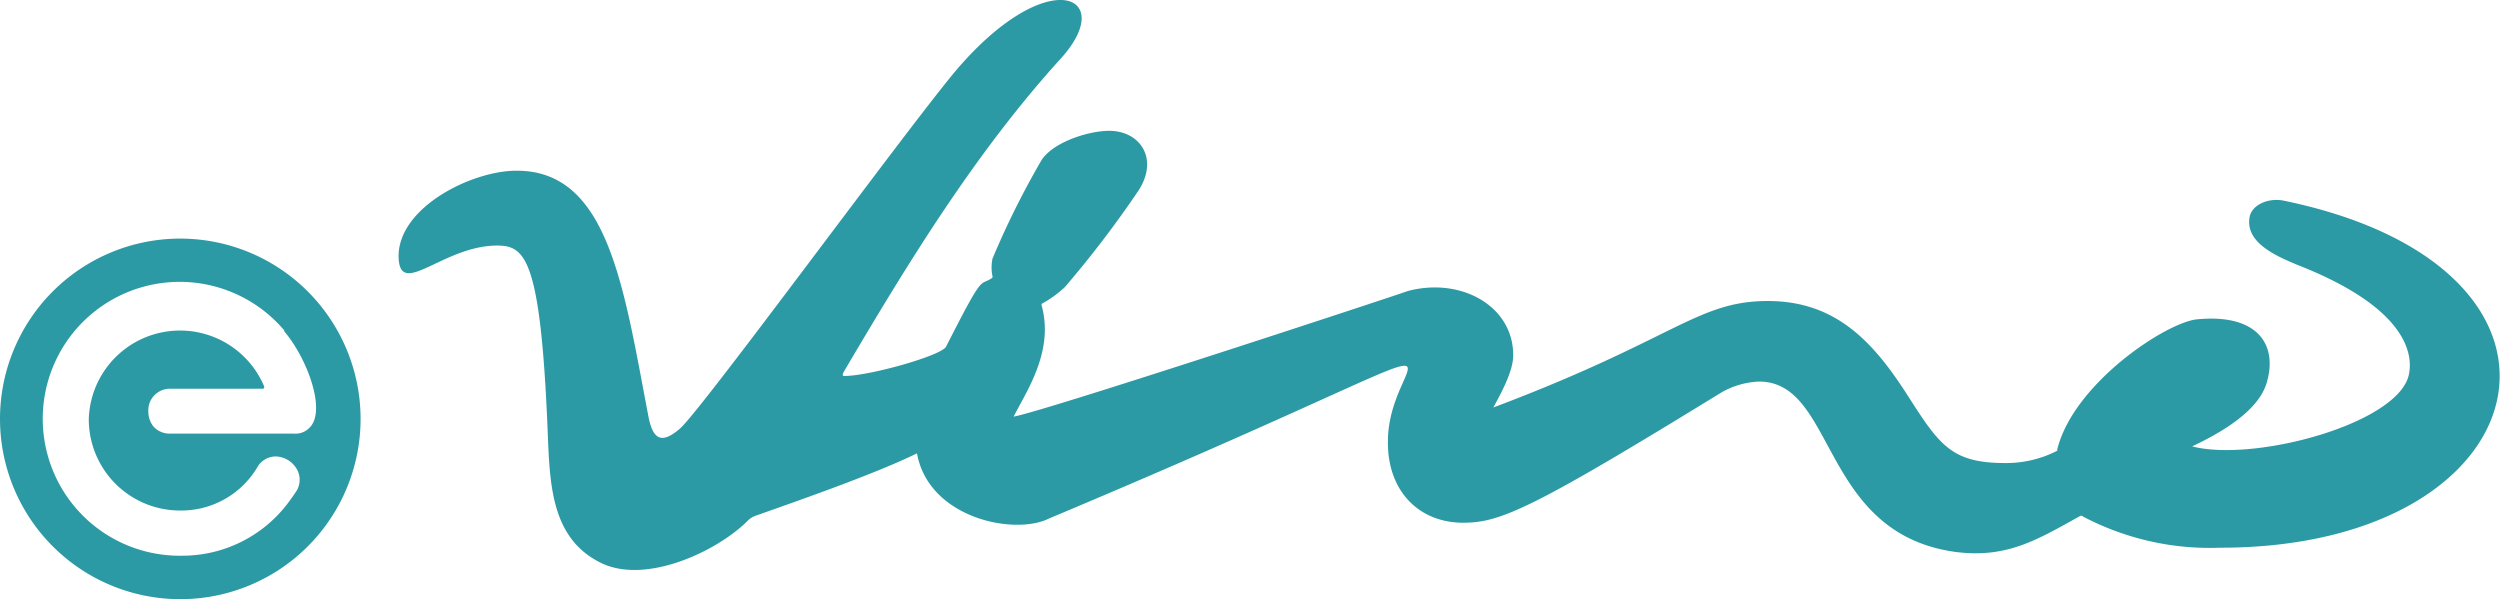
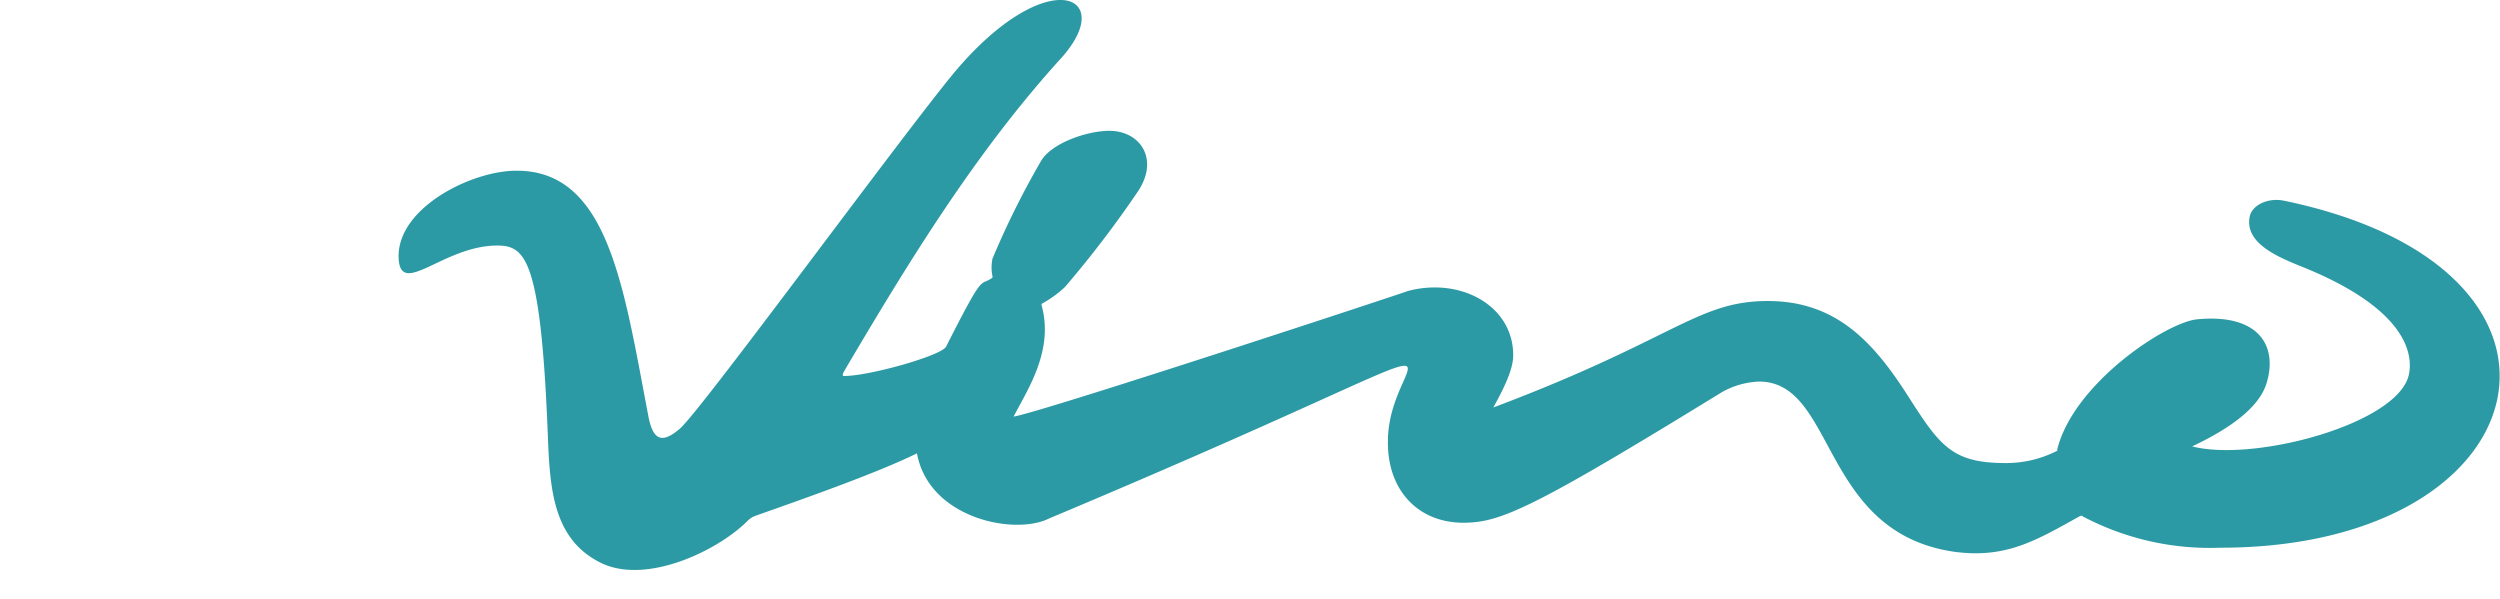
<svg xmlns="http://www.w3.org/2000/svg" viewBox="0 0 219.09 52.5">
  <defs>
    <style>.cls-1{fill:#2c9aa5;}</style>
  </defs>
  <g id="レイヤー_2" data-name="レイヤー 2">
    <g id="レイヤー_2-2" data-name="レイヤー 2">
-       <path class="cls-1" d="M15.71,20.91A15.8,15.8,0,1,0,31.6,36.62,15.81,15.81,0,0,0,15.71,20.91ZM24.88,29c1.89,2.21,3.43,6.21,2.58,8a1.73,1.73,0,0,1-1.74,1H14.93a1.9,1.9,0,0,1-1.47-.61A2.08,2.08,0,0,1,13,36.07a1.89,1.89,0,0,1,2-2H23a.17.17,0,0,0,.14-.07.19.19,0,0,0,0-.16A8,8,0,0,0,7.78,36.74a8,8,0,0,0,8.09,8h0A7.75,7.75,0,0,0,22.52,41l0,0v0a1.88,1.88,0,0,1,1.62-1,2.21,2.21,0,0,1,1.87,1.11A1.88,1.88,0,0,1,26,43c-.22.34-.45.66-.7,1h0a11.59,11.59,0,0,1-9.36,4.7,12,12,0,1,1,9-19.71Z" />
      <path class="cls-1" d="M52.49,49.24c-4.26-2.21-4.31-7-4.5-11.59-.62-15.1-2-16.13-4.43-16.13-4.75,0-8.59,4.76-8.63.93,0-4.3,6.45-7.51,10.36-7.49,8,0,9.35,10.1,11.51,21.4.41,2.32,1.26,2.52,2.8,1.19,1.93-1.7,19.57-25.84,24.09-31.27C91.77-3.29,98-.46,93,5.09c-7.59,8.35-13.52,18.11-19,27.4-.25.44-.13.46,0,.46,2.17,0,8.5-1.78,8.91-2.57,3.37-6.65,2.9-5.25,4-6,.07-.05.07-.05.07-.16a3.73,3.73,0,0,1,0-1.56,74.34,74.34,0,0,1,4.28-8.6c1.06-1.68,4.42-2.68,6.17-2.59,2.58.13,4.11,2.53,2.33,5.25a92.83,92.83,0,0,1-6.43,8.43,9.8,9.8,0,0,1-2.05,1.48s0,.05,0,.12c1.11,4-1.28,7.46-2.45,9.76,2.6-.43,35.23-11.19,34.52-11,4.7-1.26,9.3,1.33,9.26,5.66,0,1.38-1.1,3.36-1.74,4.54,15.95-6,17.86-9.33,24.06-9.33,5.94,0,9.22,3.55,12.24,8.26,2.84,4.45,3.89,5.94,8.61,5.94a9.79,9.79,0,0,0,4.51-1.08s0-.05,0-.12c1.45-5.83,9.66-11.2,12.3-11.4,5.21-.49,7,2.18,6.09,5.44-.52,2-2.73,3.89-6.57,5.7,5.45,1.41,18.13-2,19-6.32.33-1.6.05-5.74-9.76-9.58-1.77-.74-4.68-1.95-4.19-4.26.22-1,1.62-1.66,3-1.37C229,23.55,223,48,194.57,48a23.86,23.86,0,0,1-12-2.72c-.16-.11-.14-.14-.53.08-3.77,2.11-6.37,3.58-10.74,3-11.8-1.68-10.38-14.92-17.14-14.92a7.17,7.17,0,0,0-3.28.94c-16.54,10.16-19.37,11.43-22.64,11.43-3.92,0-6.65-2.8-6.61-7.11,0-8.77,12.56-11-29.7,6.74-3,1.51-10.54,0-11.57-5.71-3.58,1.76-10.16,4.06-14.09,5.45a1.83,1.83,0,0,0-.73.44C62.92,48.28,56.47,51.37,52.49,49.24Z" />
    </g>
  </g>
</svg>